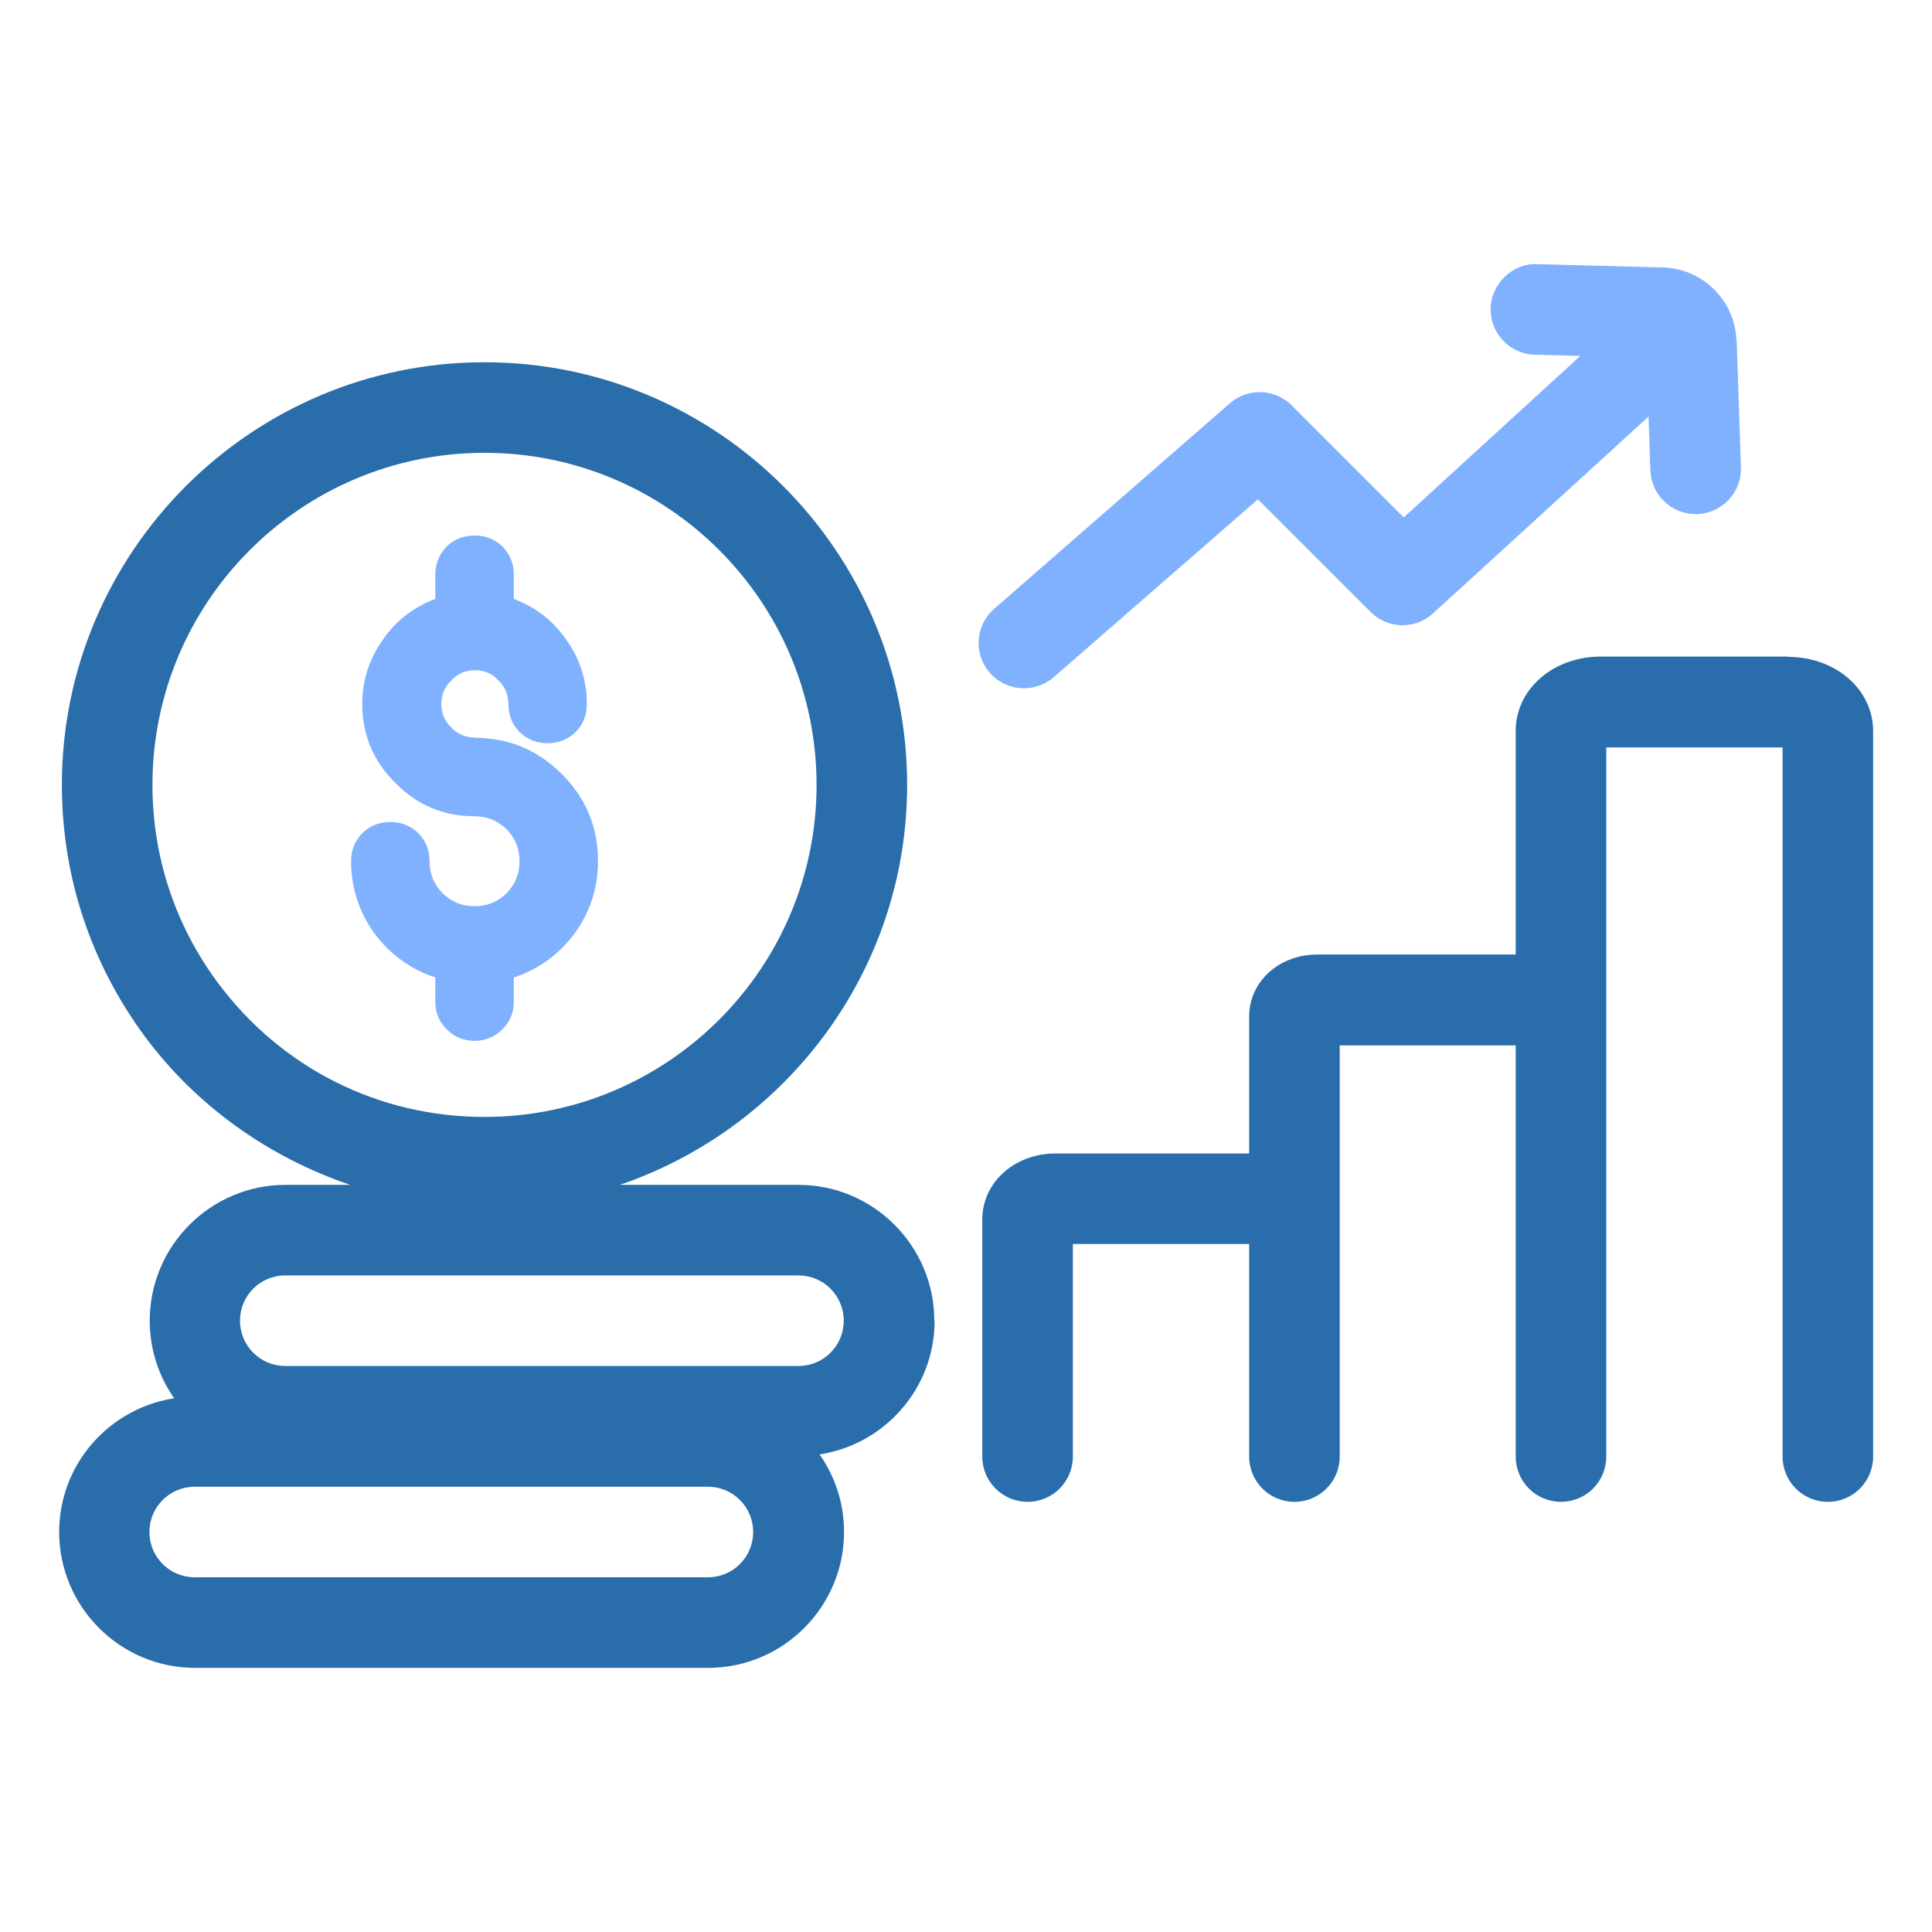
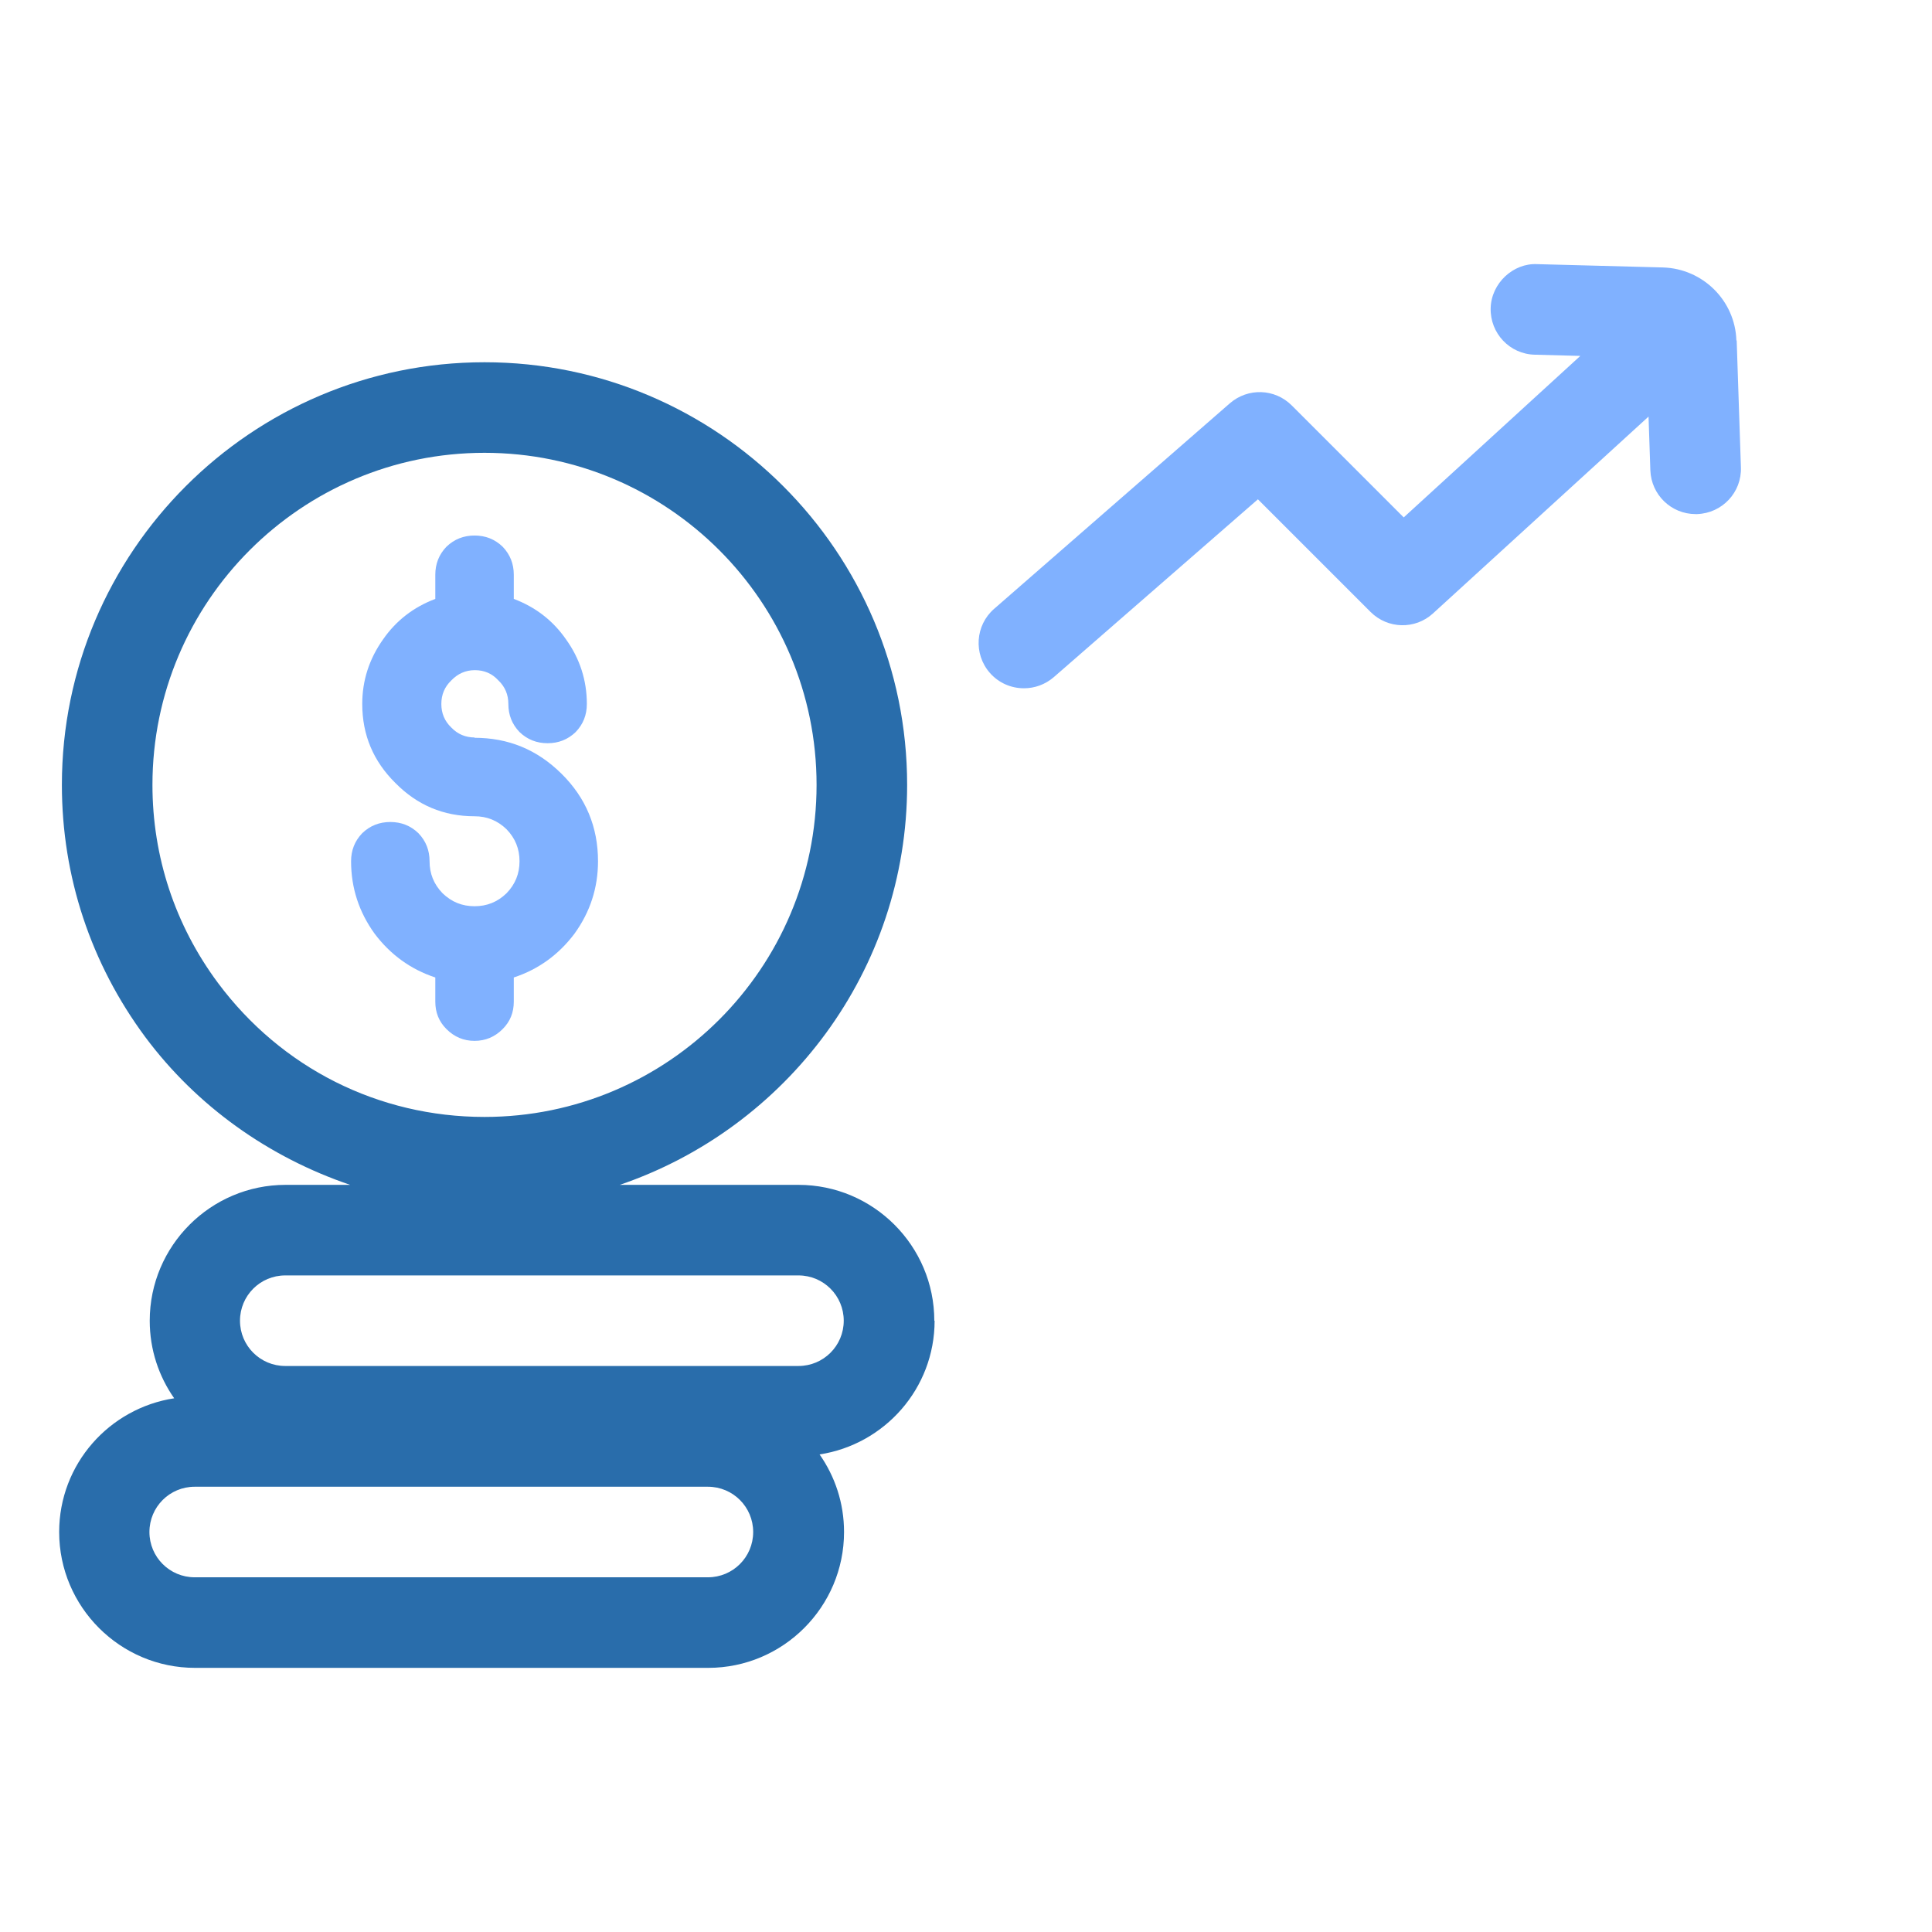
<svg xmlns="http://www.w3.org/2000/svg" id="Layer_2" data-name="Layer 2" viewBox="0 0 64 64">
  <defs>
    <style>
      .cls-1 {
        fill: #296dad;
      }

      .cls-1, .cls-2, .cls-3 {
        stroke-width: 0px;
      }

      .cls-2 {
        fill: #80b1ff;
      }

      .cls-3 {
        fill: #296dab;
      }
    </style>
  </defs>
  <path class="cls-3" d="M30.95,43.75c0-2.48-2.02-4.5-4.5-4.5h-5.92c5.52-1.88,9.52-7.1,9.52-13.25,0-7.72-6.28-14-14-14S2.05,18.28,2.05,26c0,3.04.96,5.92,2.76,8.35,1.72,2.31,4.11,3.99,6.79,4.9h-2.14c-2.48,0-4.5,2.02-4.5,4.5,0,.96.3,1.84.81,2.57-2.15.33-3.81,2.18-3.81,4.43,0,2.48,2.02,4.5,4.5,4.5h17c2.48,0,4.5-2.02,4.5-4.5,0-.96-.3-1.84-.81-2.57,2.15-.33,3.81-2.18,3.81-4.43ZM7.22,32.56c-1.42-1.91-2.17-4.18-2.17-6.56,0-6.07,4.93-11,11-11s11,4.93,11,11-4.93,11-11,11c-3.51,0-6.73-1.62-8.83-4.44ZM23.45,52.25H6.45c-.83,0-1.5-.67-1.5-1.5s.67-1.5,1.5-1.5h17c.83,0,1.5.67,1.5,1.5s-.67,1.5-1.5,1.5ZM26.45,45.25H9.45c-.83,0-1.5-.67-1.5-1.5s.67-1.5,1.5-1.5h17c.83,0,1.5.67,1.5,1.5s-.67,1.5-1.5,1.5Z" />
-   <path class="cls-1" d="M59.22,21.75h-6.19c-1.58,0-2.82,1.08-2.82,2.46v7.41h-6.58c-1.26,0-2.25.9-2.25,2.05v4.54h-6.41c-1.36,0-2.43.96-2.43,2.18v7.86c0,.83.67,1.5,1.5,1.5s1.5-.67,1.5-1.5v-7.04h5.84v7.04c0,.83.67,1.5,1.5,1.5s1.5-.67,1.5-1.5v-13.62h5.83v13.62c0,.83.67,1.5,1.5,1.5s1.5-.67,1.5-1.5v-23.49h5.84v23.49c0,.83.67,1.5,1.5,1.5s1.5-.67,1.5-1.5v-24.03c0-1.38-1.24-2.46-2.82-2.46Z" />
  <g>
    <path class="cls-2" d="M15.73,24.43c-.31,0-.57-.11-.78-.33-.22-.21-.33-.47-.33-.78s.11-.57.33-.78c.21-.22.47-.34.78-.34s.57.11.78.34c.22.21.33.47.33.78,0,.36.12.67.37.93.26.25.57.37.93.37s.67-.12.93-.37c.25-.26.37-.57.37-.93,0-.78-.23-1.5-.69-2.14-.43-.62-1.01-1.07-1.73-1.34v-.8c0-.36-.12-.67-.37-.93-.26-.25-.57-.37-.93-.37s-.67.12-.93.37c-.25.26-.37.57-.37.93v.8c-.72.27-1.3.72-1.73,1.34-.46.65-.69,1.36-.69,2.14,0,1.03.37,1.9,1.1,2.62.72.73,1.59,1.1,2.62,1.1.41,0,.76.14,1.06.43.29.3.43.65.43,1.06s-.14.76-.43,1.06c-.3.29-.65.43-1.06.43s-.76-.14-1.06-.43c-.29-.3-.43-.65-.43-1.06,0-.36-.12-.67-.37-.93-.26-.25-.57-.37-.93-.37s-.67.12-.93.37c-.25.26-.37.57-.37.93,0,.88.26,1.68.78,2.4.52.69,1.19,1.18,2.01,1.45v.8c0,.36.12.66.37.91.26.26.57.39.93.39s.67-.13.93-.39c.25-.25.37-.55.37-.91v-.8c.82-.27,1.49-.76,2.01-1.45.52-.72.78-1.52.78-2.4,0-1.13-.4-2.1-1.21-2.9s-1.76-1.19-2.89-1.19Z" />
    <path class="cls-2" d="M57.52,11.28c-.04-1.32-1.11-2.38-2.43-2.42l-4.17-.11c-.79-.04-1.52.63-1.54,1.46-.02.83.63,1.52,1.46,1.54l1.51.04-5.85,5.35-3.71-3.71c-.56-.56-1.45-.59-2.05-.07l-7.81,6.81c-.62.54-.69,1.49-.14,2.12.3.34.71.51,1.13.51.35,0,.7-.12.99-.37l6.76-5.89,3.73,3.73c.57.57,1.48.59,2.07.05l7.14-6.52.06,1.78c.03.81.69,1.45,1.5,1.45.02,0,.03,0,.05,0,.83-.03,1.48-.72,1.45-1.55l-.14-4.2Z" />
  </g>
</svg>